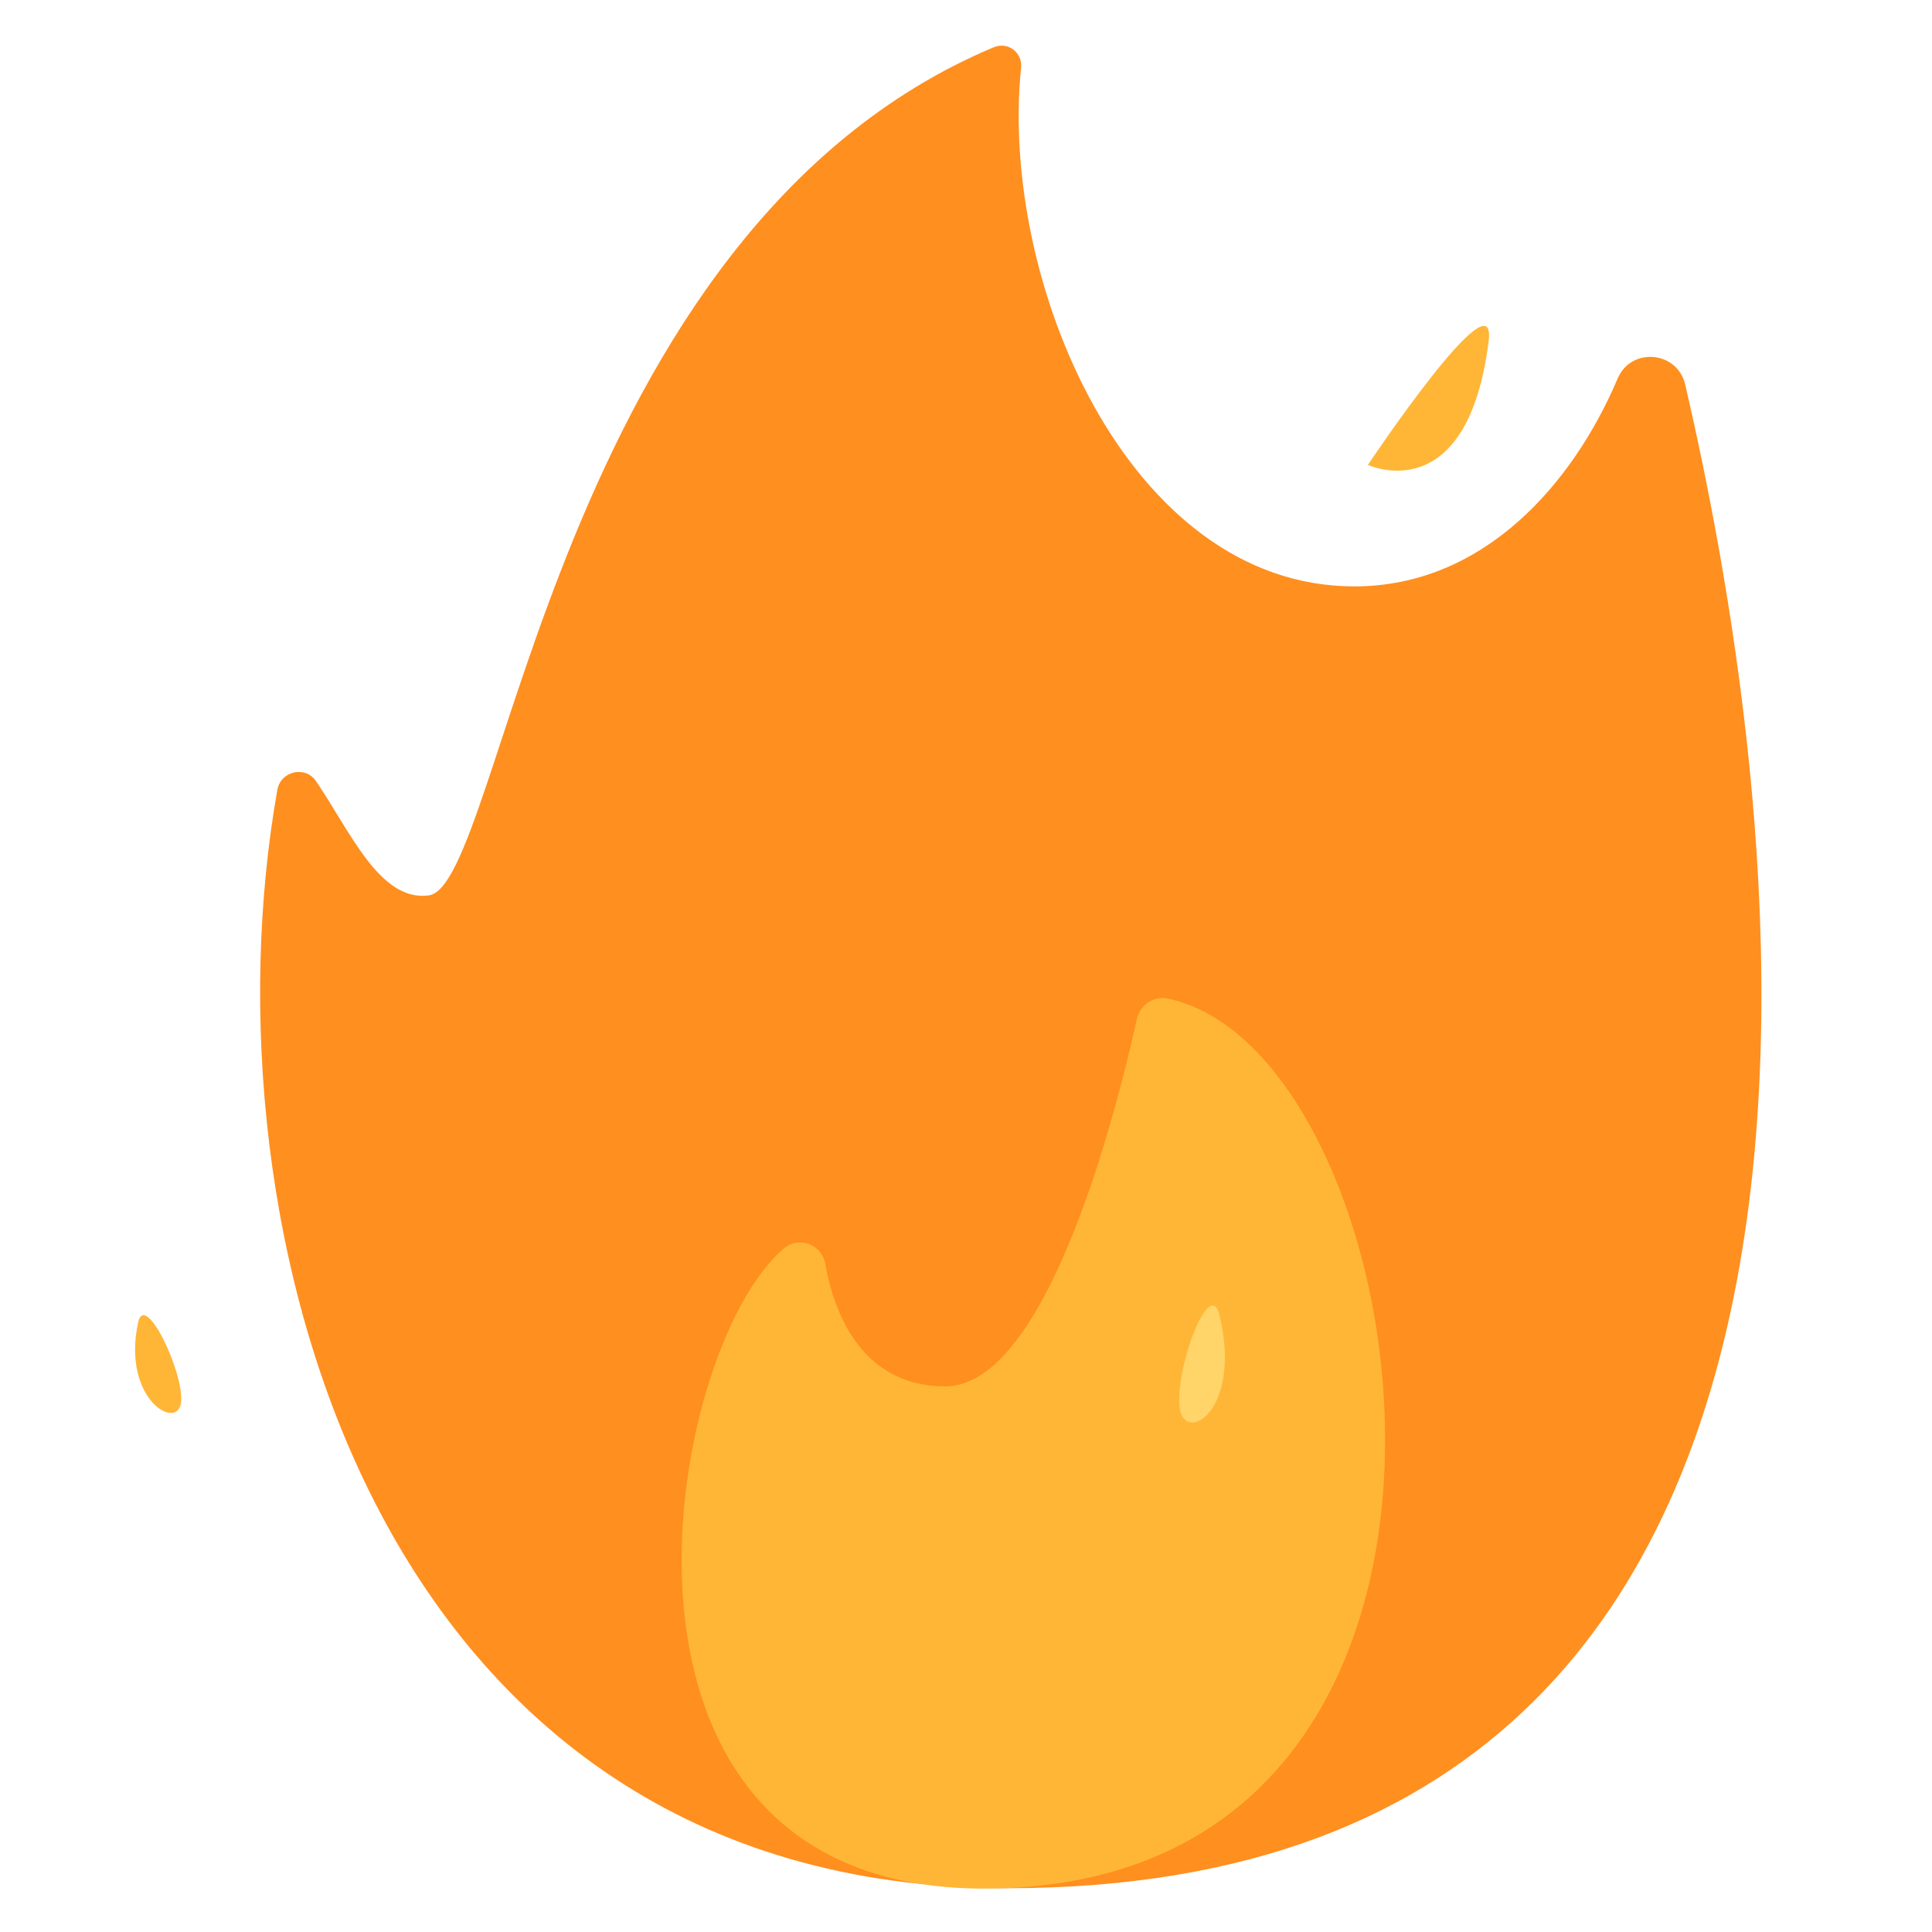
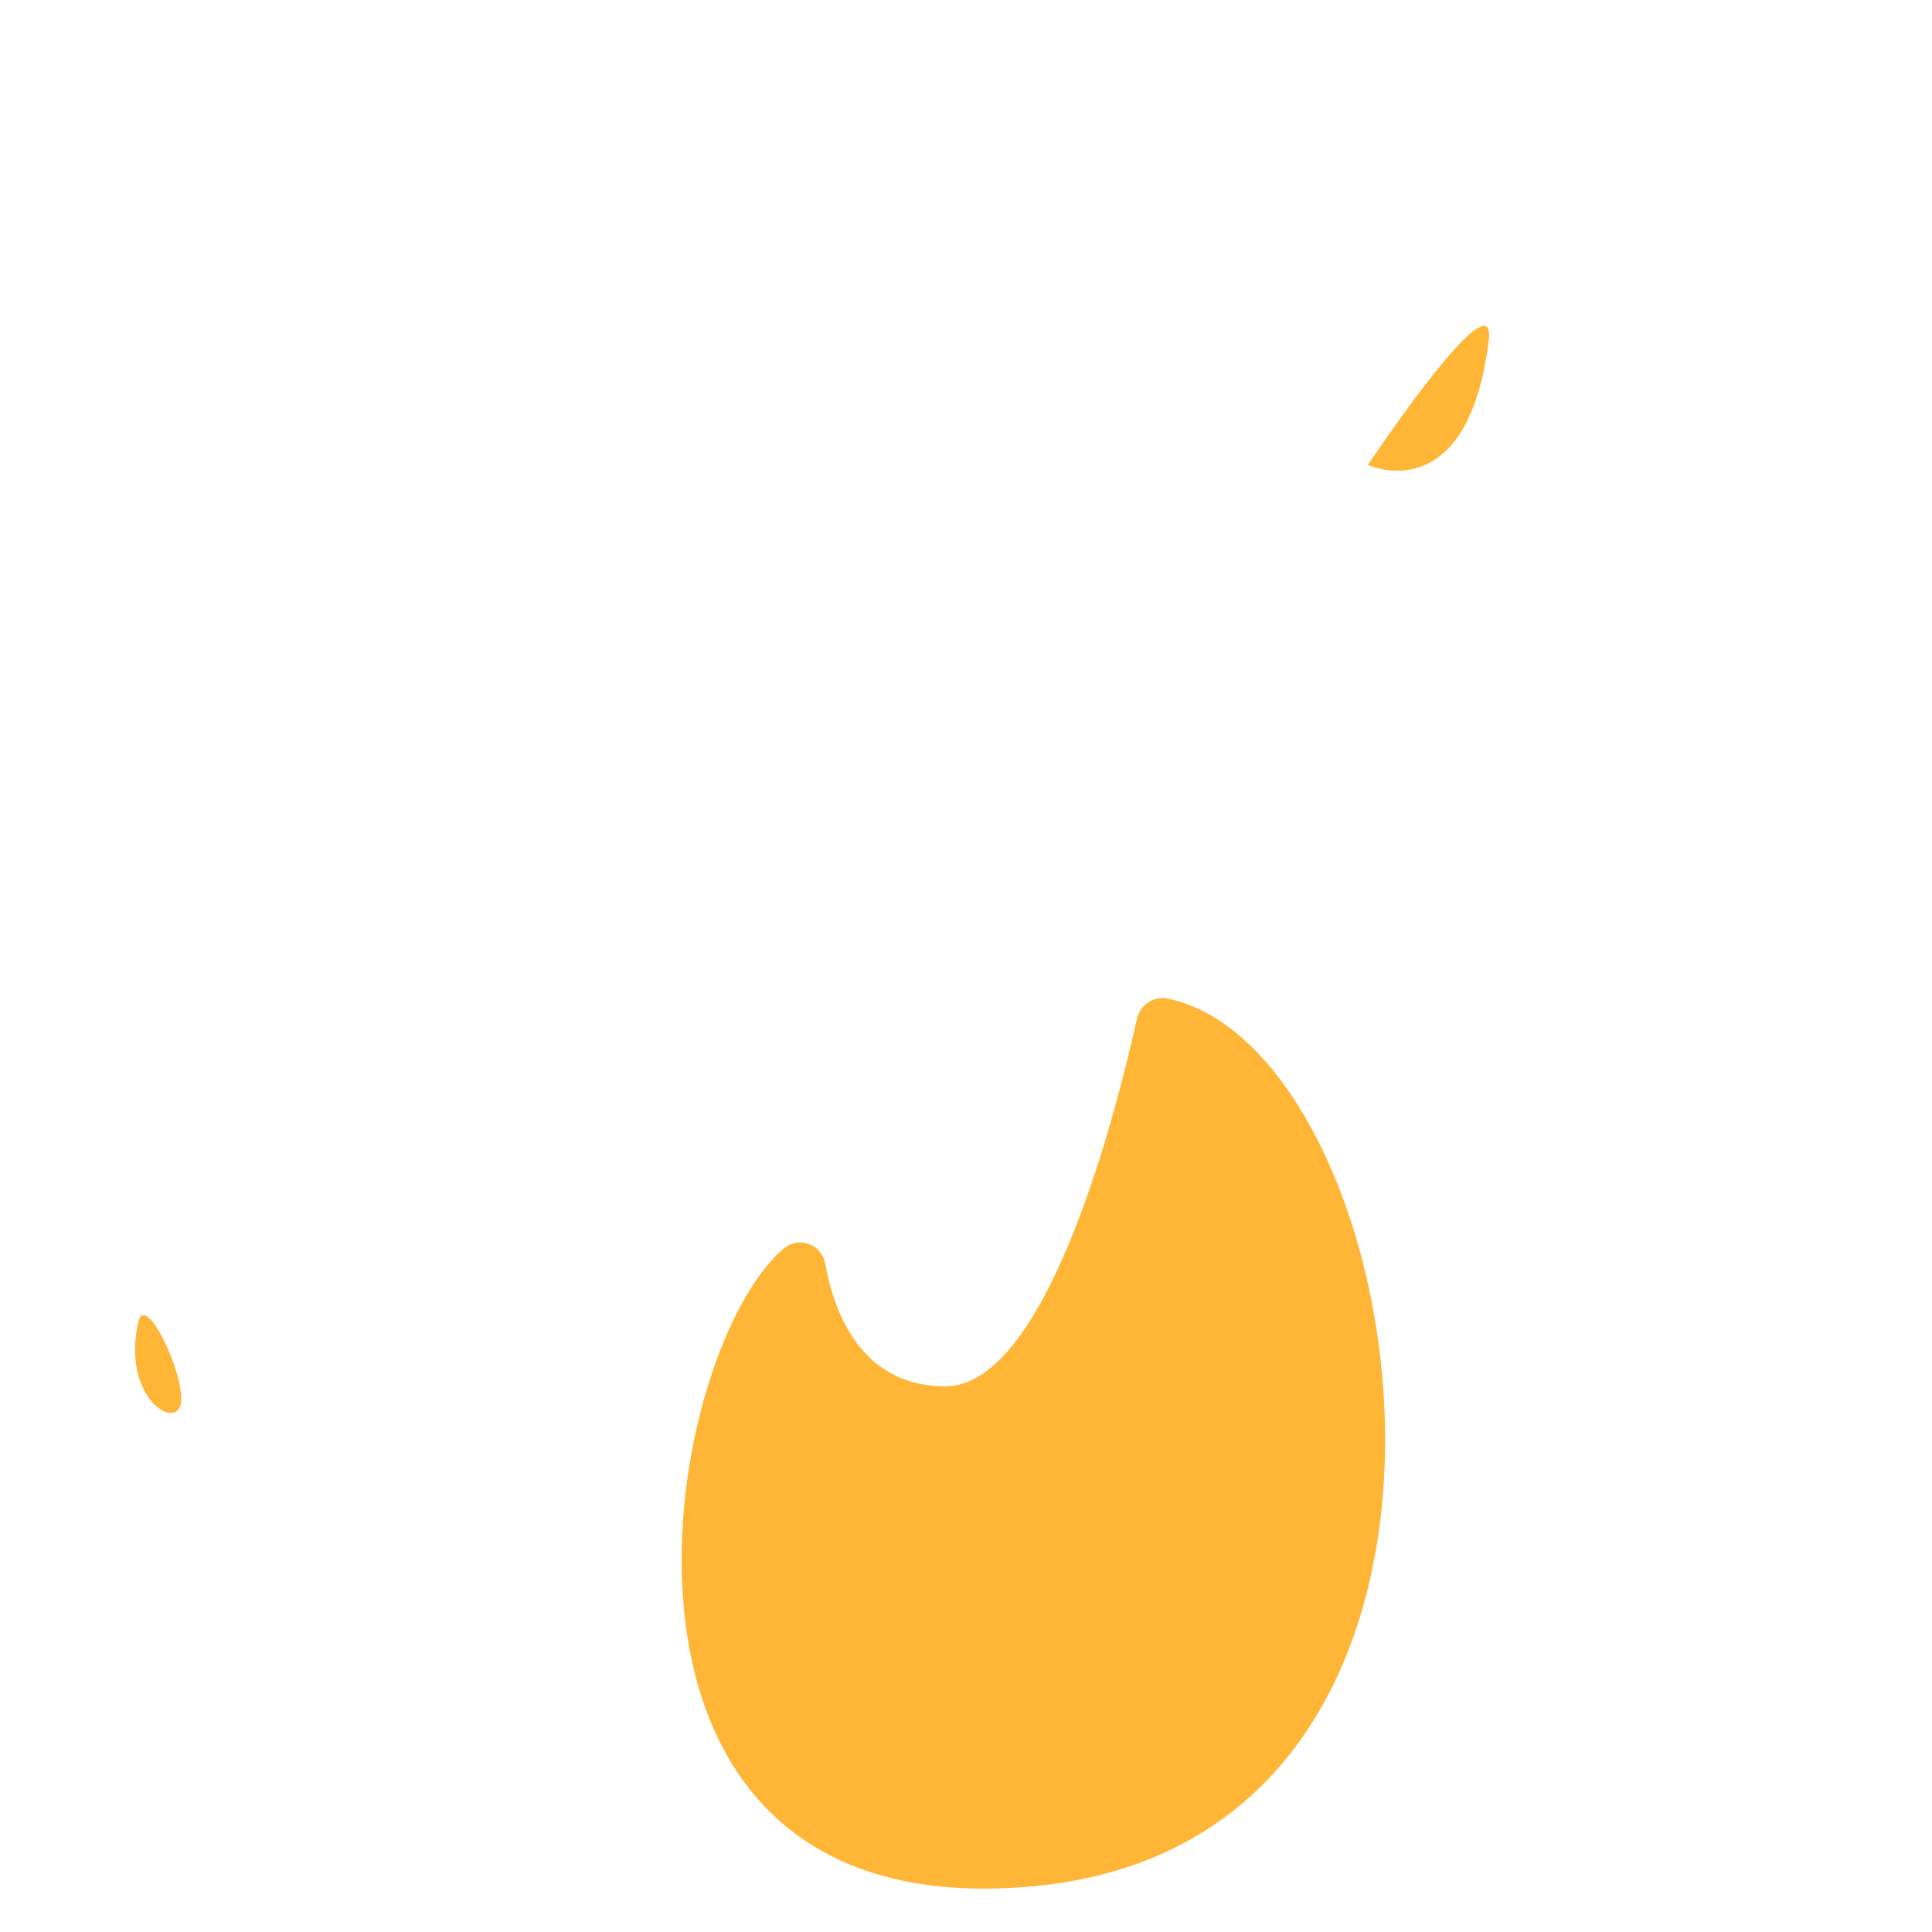
<svg xmlns="http://www.w3.org/2000/svg" version="1.1" id="Layer_1" x="0px" y="0px" viewBox="0 0 512 512" style="enable-background:new 0 0 512 512;" xml:space="preserve">
  <style type="text/css">
	.st0{fill:#FF8F1F;}
	.st1{fill:#FFB636;}
	.st2{fill:#FFD469;}
</style>
-   <path class="st0" d="M266.9,500.4c-168.7,0-213.8-175.9-193.4-291.1c0.9-5,7.5-6.5,10.3-2.2c8.9,13,16.8,31.9,29.8,30.2  c19.7-2.5,33.3-175.9,149.8-224.8c3.7-1.5,7.6,1.4,7.2,5.4c-5.8,56.5,28.2,137.5,88.3,137.5c34.5,0,58.1-27.5,69.8-55.1  c3.6-8.4,15.8-7.3,17.9,1.6C467.7,192.9,523.9,500.4,266.9,500.4L266.9,500.4z" />
  <path class="st1" d="M207.8,330.8c4-3.3,10-1,10.9,4.1c2.1,11.9,9,32.5,31.8,32.5c27.4,0,45.9-75.3,50.8-97.4c0.8-3.6,4.4-6.1,8-5.4  c68.4,13.9,101.6,235.9-48.7,235.9C151.1,500.4,175.9,357.6,207.8,330.8L207.8,330.8z M394.5,90.5c2.4-18.8-32,32.7-32,32.7  S388.8,135.5,394.5,90.5z M48,371.5c0.7-8-9.6-29.5-11.4-21C32.2,370.8,47.2,379.5,48,371.5z" />
-   <path class="st2" d="M323.2,348.6c-2.6-10.7-11.8,14.1-10.6,24.3C313.7,383,329.3,374.2,323.2,348.6z" />
</svg>